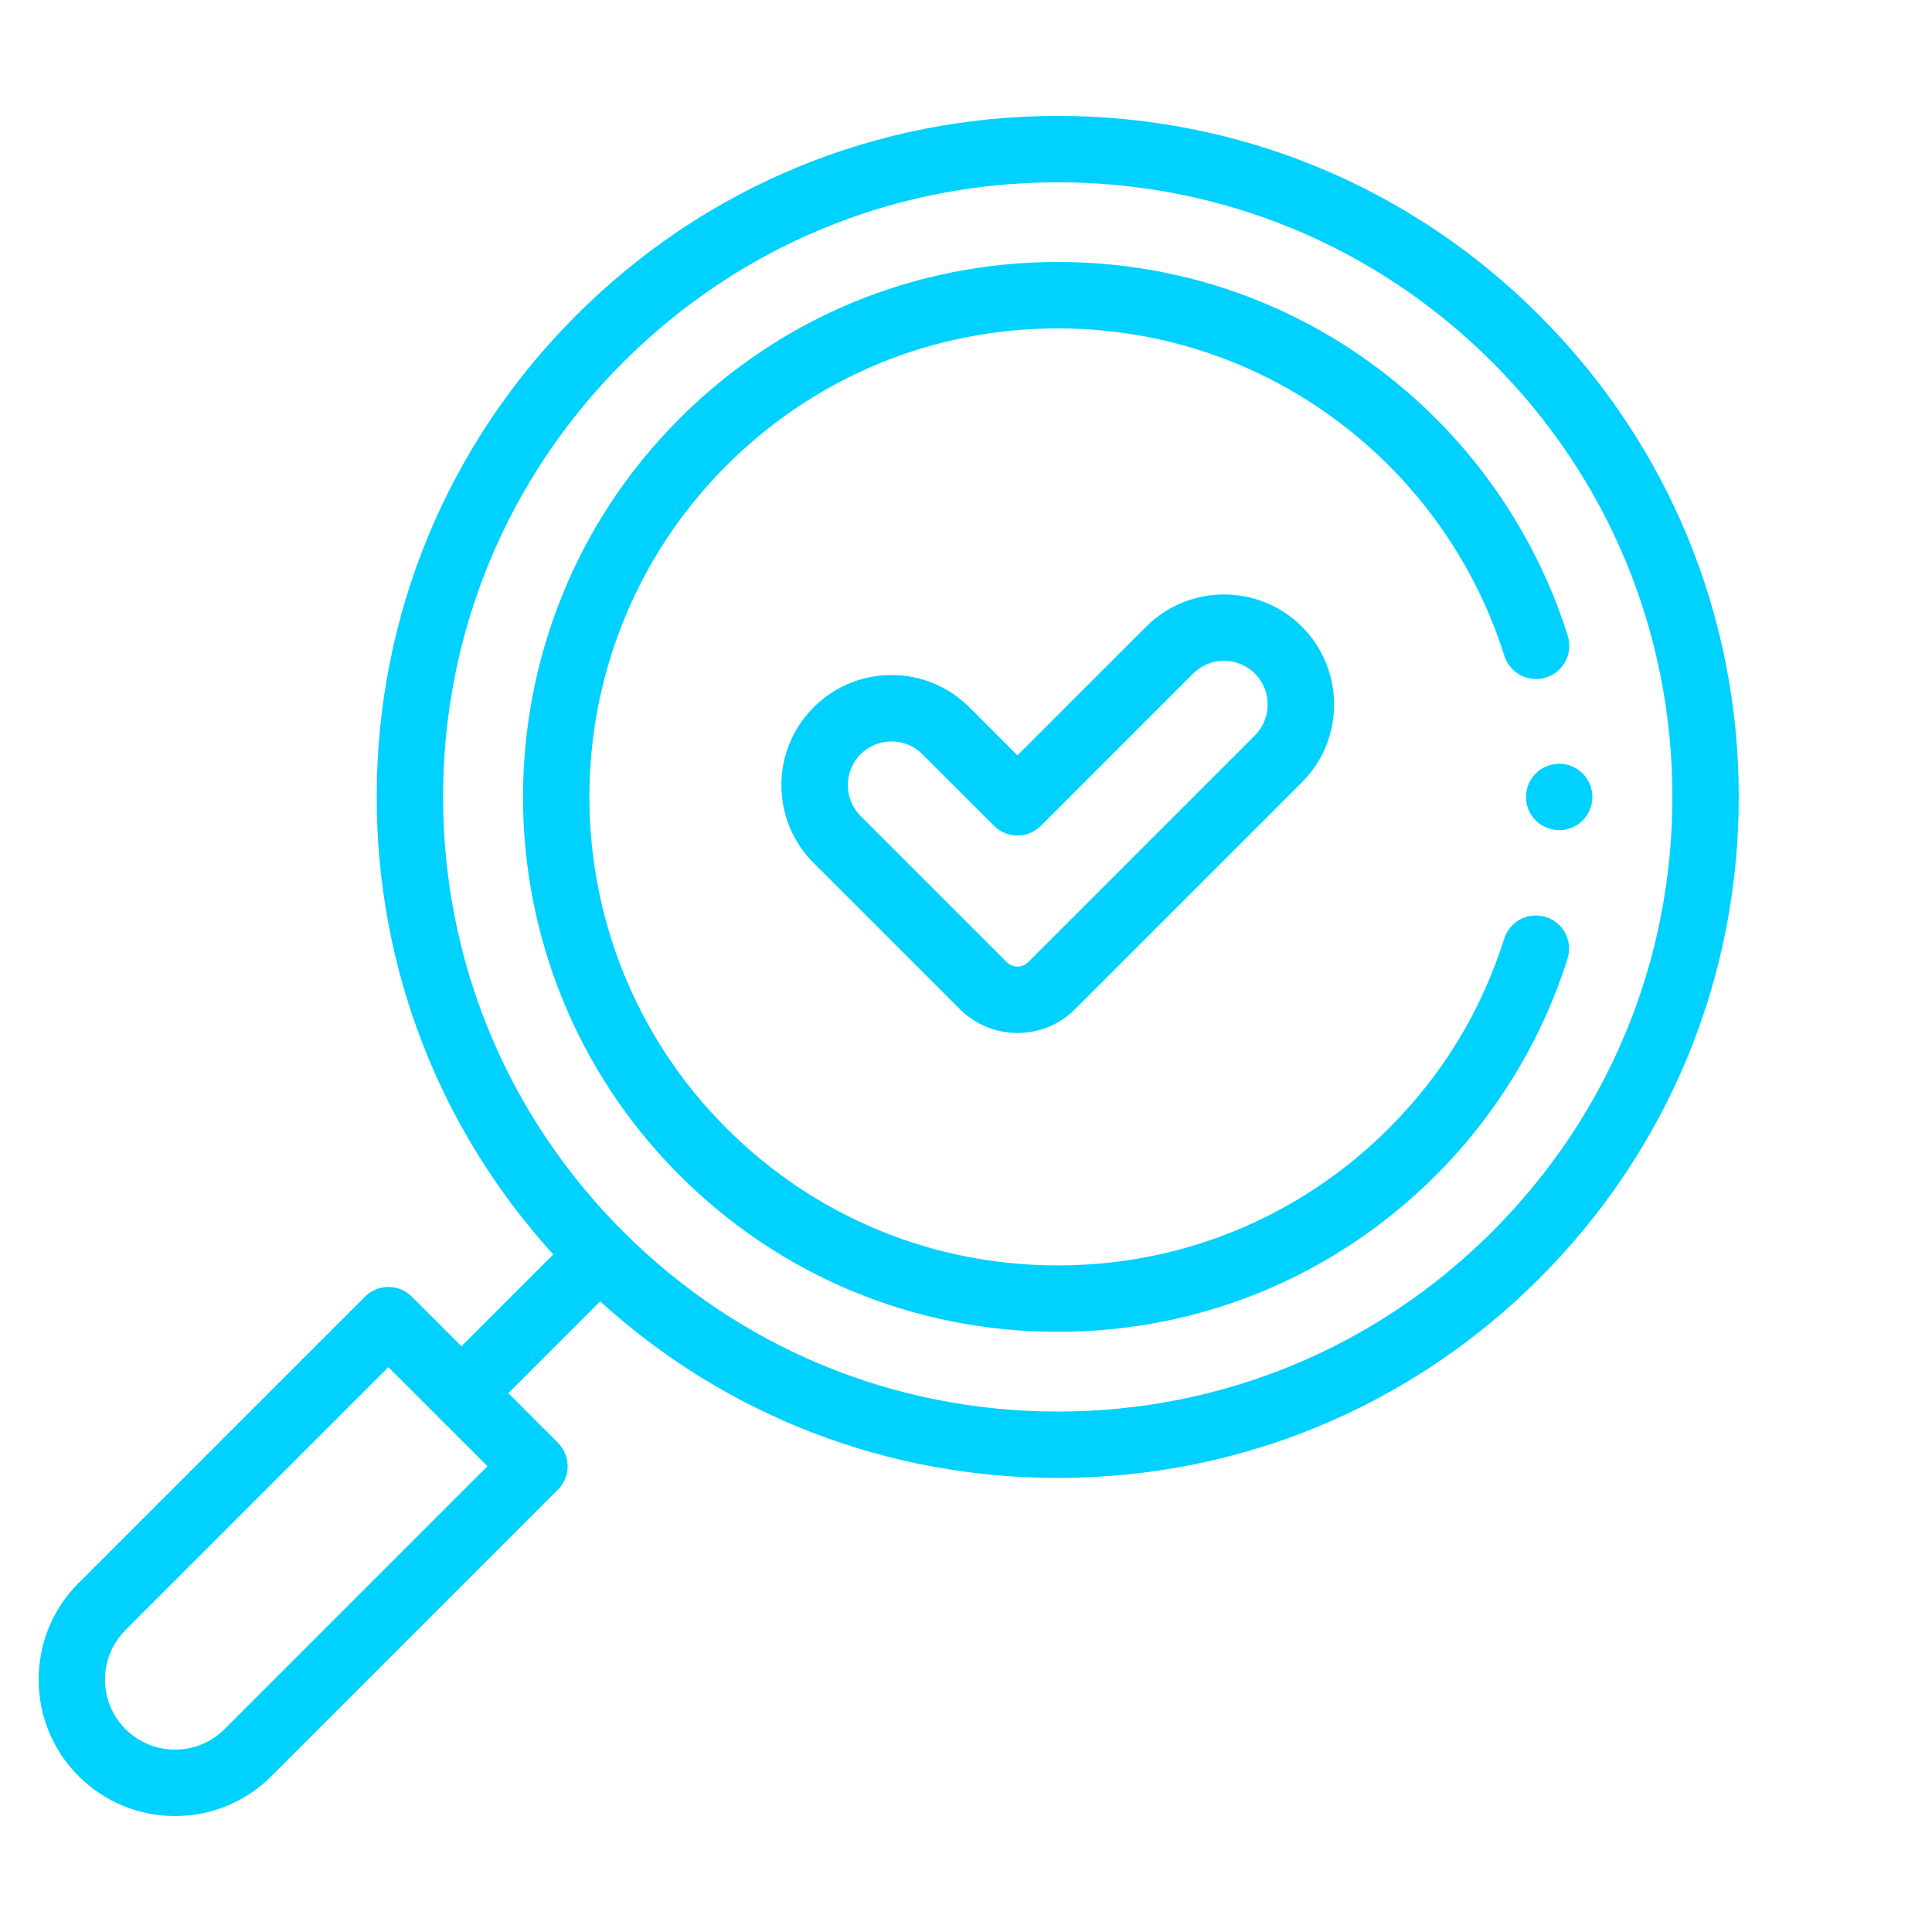
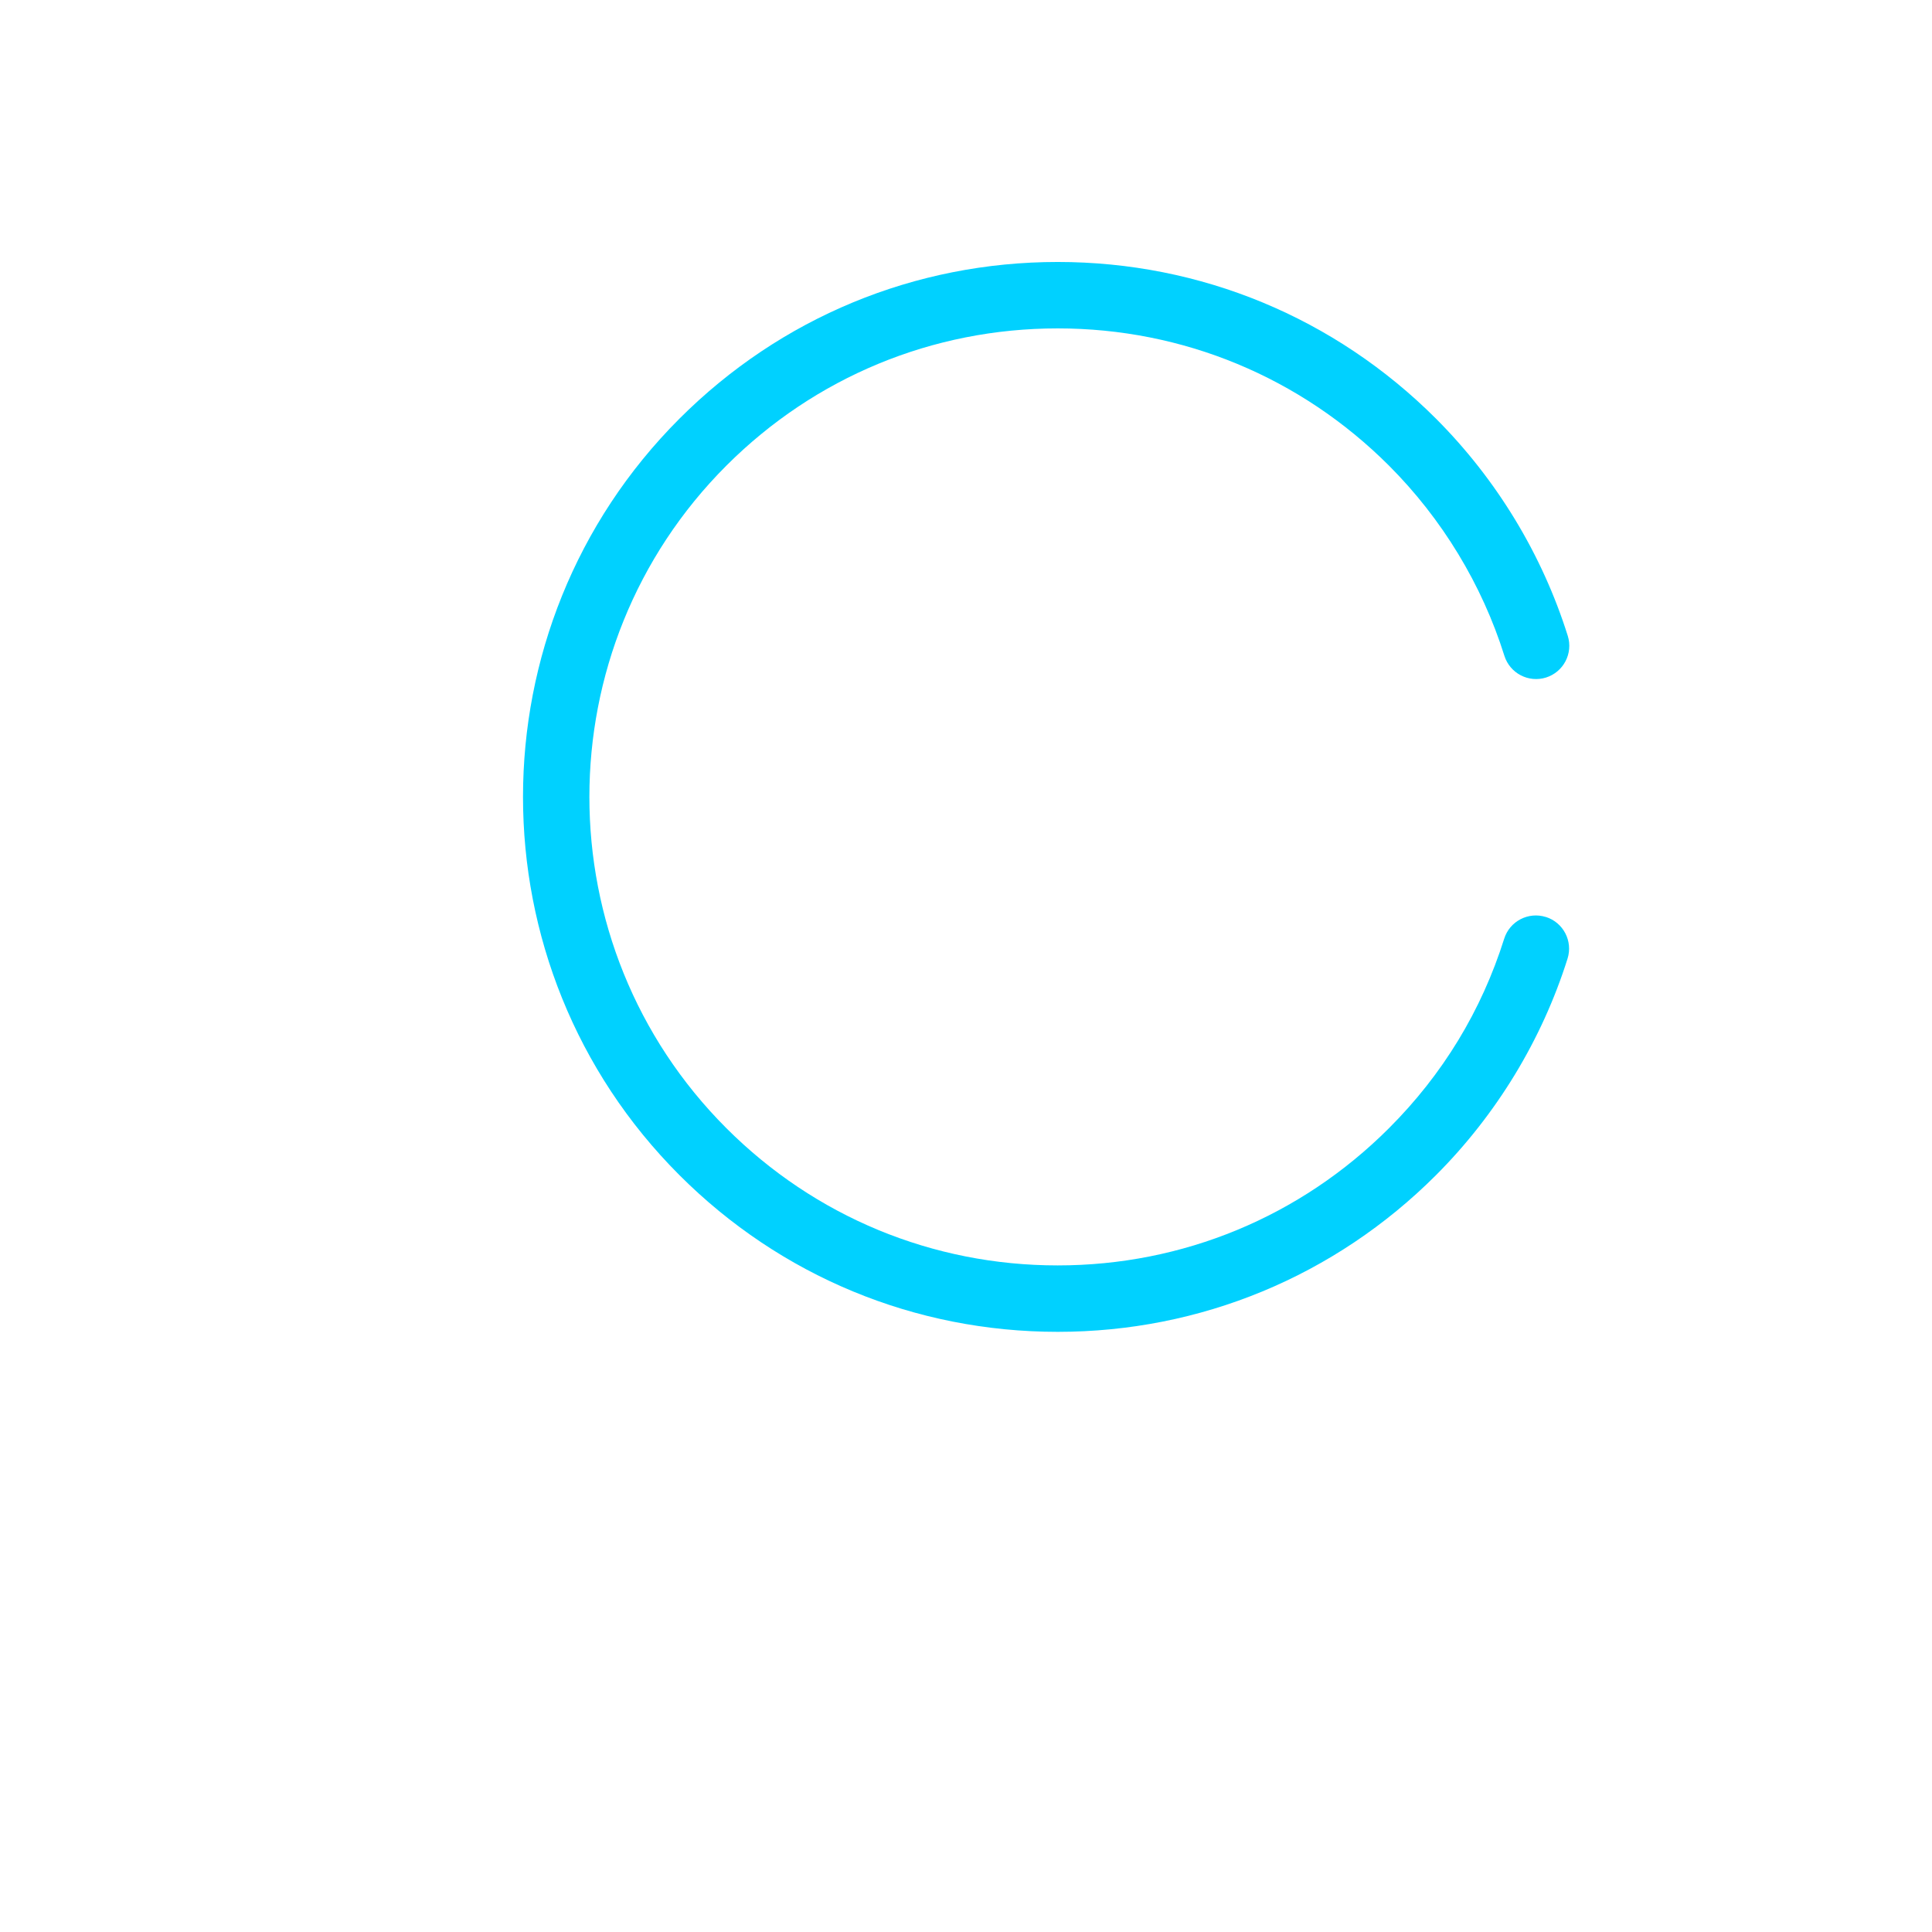
<svg xmlns="http://www.w3.org/2000/svg" width="42" height="42" viewBox="0 0 42 42" fill="none">
-   <path d="M33.464 6.856C30.667 4.059 26.949 2.52 22.994 2.52C19.039 2.52 15.322 4.059 12.525 6.856C9.729 9.652 8.189 13.37 8.189 17.324C8.189 21.037 9.547 24.542 12.027 27.27L10.031 29.266L8.954 28.189C8.672 27.907 8.215 27.907 7.933 28.189L1.707 34.415C0.551 35.571 0.551 37.453 1.707 38.61C2.268 39.17 3.013 39.479 3.805 39.479C4.597 39.479 5.343 39.17 5.902 38.61L12.128 32.384C12.264 32.249 12.34 32.066 12.34 31.874C12.34 31.682 12.264 31.499 12.128 31.363L11.051 30.286L13.047 28.291C15.776 30.771 19.28 32.129 22.994 32.129C26.948 32.129 30.666 30.589 33.463 27.793C36.259 24.996 37.799 21.279 37.799 17.324C37.799 13.37 36.259 9.652 33.463 6.856H33.464ZM4.882 37.589C4.594 37.877 4.212 38.035 3.805 38.035C3.398 38.035 3.016 37.877 2.728 37.589C2.134 36.995 2.134 36.03 2.728 35.436L8.443 29.721L10.597 31.874L4.882 37.589ZM32.443 26.772C29.919 29.296 26.563 30.686 22.994 30.686C19.425 30.686 16.07 29.296 13.546 26.772C11.022 24.249 9.632 20.893 9.632 17.324C9.632 13.755 11.022 10.4 13.546 7.876C16.069 5.353 19.425 3.963 22.994 3.963C26.563 3.963 29.919 5.353 32.443 7.876C34.967 10.4 36.356 13.755 36.356 17.324C36.356 20.893 34.966 24.248 32.443 26.772Z" fill="#00D1FF" />
-   <path d="M34.614 17.254C34.611 17.231 34.608 17.207 34.603 17.185C34.593 17.139 34.58 17.093 34.562 17.049C34.544 17.006 34.522 16.964 34.495 16.925C34.483 16.905 34.468 16.886 34.453 16.868C34.439 16.849 34.422 16.832 34.406 16.815C34.389 16.799 34.371 16.782 34.353 16.767C34.335 16.753 34.316 16.738 34.296 16.726C34.257 16.7 34.215 16.677 34.171 16.659C34.128 16.641 34.082 16.627 34.036 16.618C34.013 16.613 33.99 16.61 33.966 16.607C33.753 16.586 33.536 16.664 33.385 16.815C33.368 16.832 33.352 16.849 33.337 16.868C33.322 16.886 33.308 16.905 33.295 16.925C33.269 16.964 33.246 17.006 33.229 17.049C33.211 17.093 33.197 17.139 33.187 17.185C33.183 17.207 33.179 17.231 33.177 17.254C33.174 17.278 33.173 17.302 33.173 17.325C33.173 17.349 33.174 17.373 33.177 17.396C33.179 17.42 33.183 17.443 33.187 17.467C33.197 17.513 33.211 17.558 33.229 17.602C33.246 17.645 33.269 17.687 33.295 17.726C33.308 17.745 33.322 17.765 33.337 17.783C33.352 17.801 33.368 17.819 33.385 17.836C33.401 17.853 33.419 17.868 33.438 17.884C33.455 17.898 33.475 17.912 33.494 17.926C33.533 17.952 33.576 17.974 33.619 17.992C33.663 18.01 33.708 18.024 33.754 18.033C33.777 18.038 33.801 18.042 33.824 18.044C33.848 18.046 33.872 18.048 33.895 18.048C33.918 18.048 33.943 18.046 33.966 18.044C33.99 18.042 34.013 18.038 34.036 18.033C34.082 18.024 34.128 18.01 34.171 17.992C34.215 17.974 34.257 17.952 34.296 17.926C34.316 17.912 34.335 17.898 34.353 17.884C34.371 17.868 34.389 17.853 34.406 17.836C34.422 17.819 34.439 17.801 34.453 17.783C34.468 17.765 34.483 17.745 34.495 17.726C34.522 17.687 34.544 17.645 34.562 17.602C34.58 17.558 34.593 17.513 34.603 17.467C34.608 17.443 34.611 17.42 34.614 17.396C34.616 17.373 34.617 17.349 34.617 17.325C34.617 17.302 34.616 17.278 34.614 17.254Z" fill="#00D1FF" />
  <path d="M33.606 19.935C33.225 19.815 32.82 20.026 32.7 20.406C32.206 21.973 31.363 23.359 30.195 24.526C28.271 26.45 25.714 27.509 22.993 27.509C20.272 27.509 17.715 26.45 15.791 24.526C11.82 20.555 11.82 14.094 15.791 10.122C17.715 8.199 20.272 7.139 22.993 7.139C25.714 7.139 28.271 8.199 30.195 10.122C31.349 11.277 32.217 12.706 32.704 14.256C32.824 14.637 33.229 14.848 33.609 14.729C33.99 14.609 34.201 14.204 34.082 13.823C33.526 12.053 32.535 10.42 31.217 9.101C29.02 6.905 26.1 5.695 22.994 5.695C19.887 5.695 16.967 6.905 14.771 9.101C10.236 13.636 10.236 21.013 14.771 25.547C16.967 27.743 19.887 28.953 22.994 28.953C26.1 28.953 29.02 27.743 31.217 25.547C32.531 24.232 33.521 22.605 34.077 20.84C34.197 20.46 33.986 20.054 33.606 19.934L33.606 19.935Z" fill="#00D1FF" />
-   <path d="M24.917 13.622L22.118 16.421L21.073 15.376C20.621 14.924 20.02 14.675 19.381 14.675C18.741 14.675 18.14 14.924 17.688 15.376C17.236 15.828 16.987 16.429 16.987 17.068C16.987 17.708 17.236 18.309 17.688 18.761L20.865 21.937C21.2 22.272 21.645 22.456 22.119 22.456C22.592 22.456 23.038 22.272 23.373 21.937L28.302 17.008C29.235 16.074 29.235 14.556 28.302 13.623C27.369 12.69 25.851 12.69 24.917 13.623L24.917 13.622ZM27.281 15.987L22.352 20.916C22.268 21 22.17 21.012 22.119 21.012C22.068 21.012 21.97 21 21.886 20.916L18.709 17.74C18.53 17.561 18.431 17.322 18.431 17.068C18.431 16.815 18.53 16.576 18.709 16.396C18.889 16.217 19.127 16.118 19.381 16.118C19.634 16.118 19.873 16.217 20.052 16.396L21.608 17.952C21.743 18.087 21.927 18.164 22.118 18.164C22.31 18.164 22.493 18.088 22.629 17.952L25.937 14.643C26.308 14.273 26.91 14.273 27.281 14.643C27.651 15.014 27.651 15.616 27.281 15.987H27.281Z" fill="#00D1FF" />
</svg>